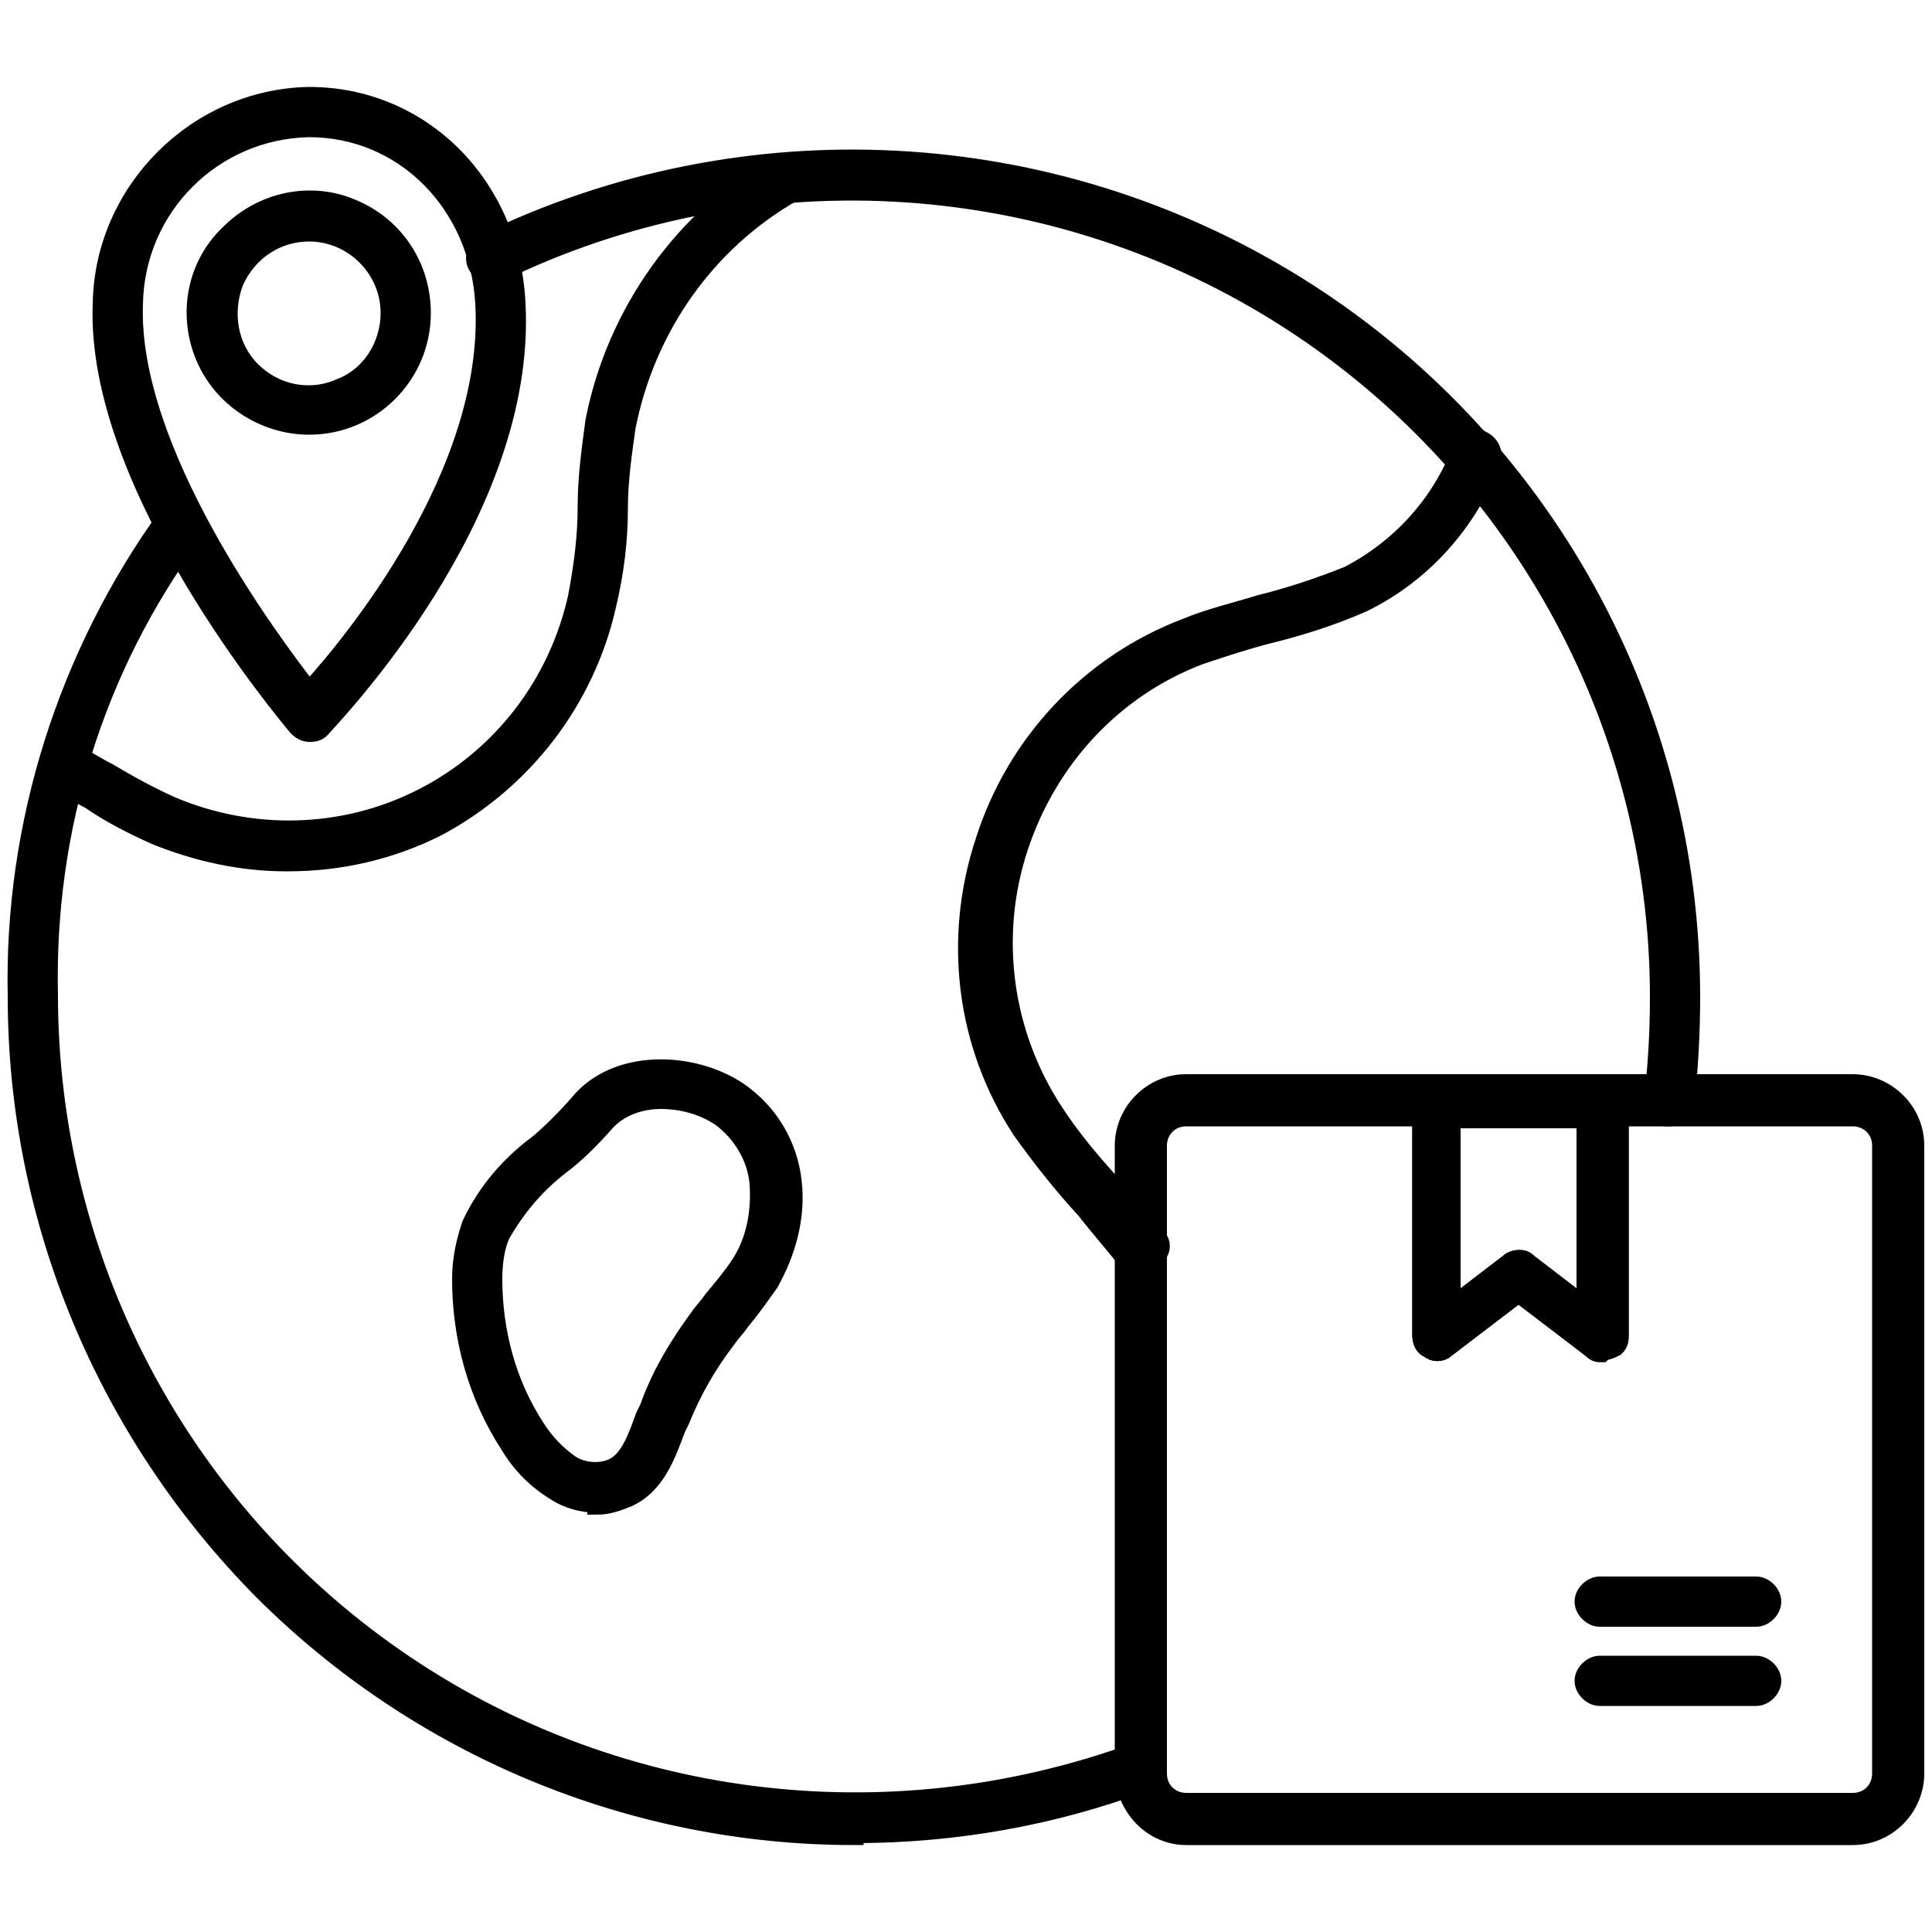
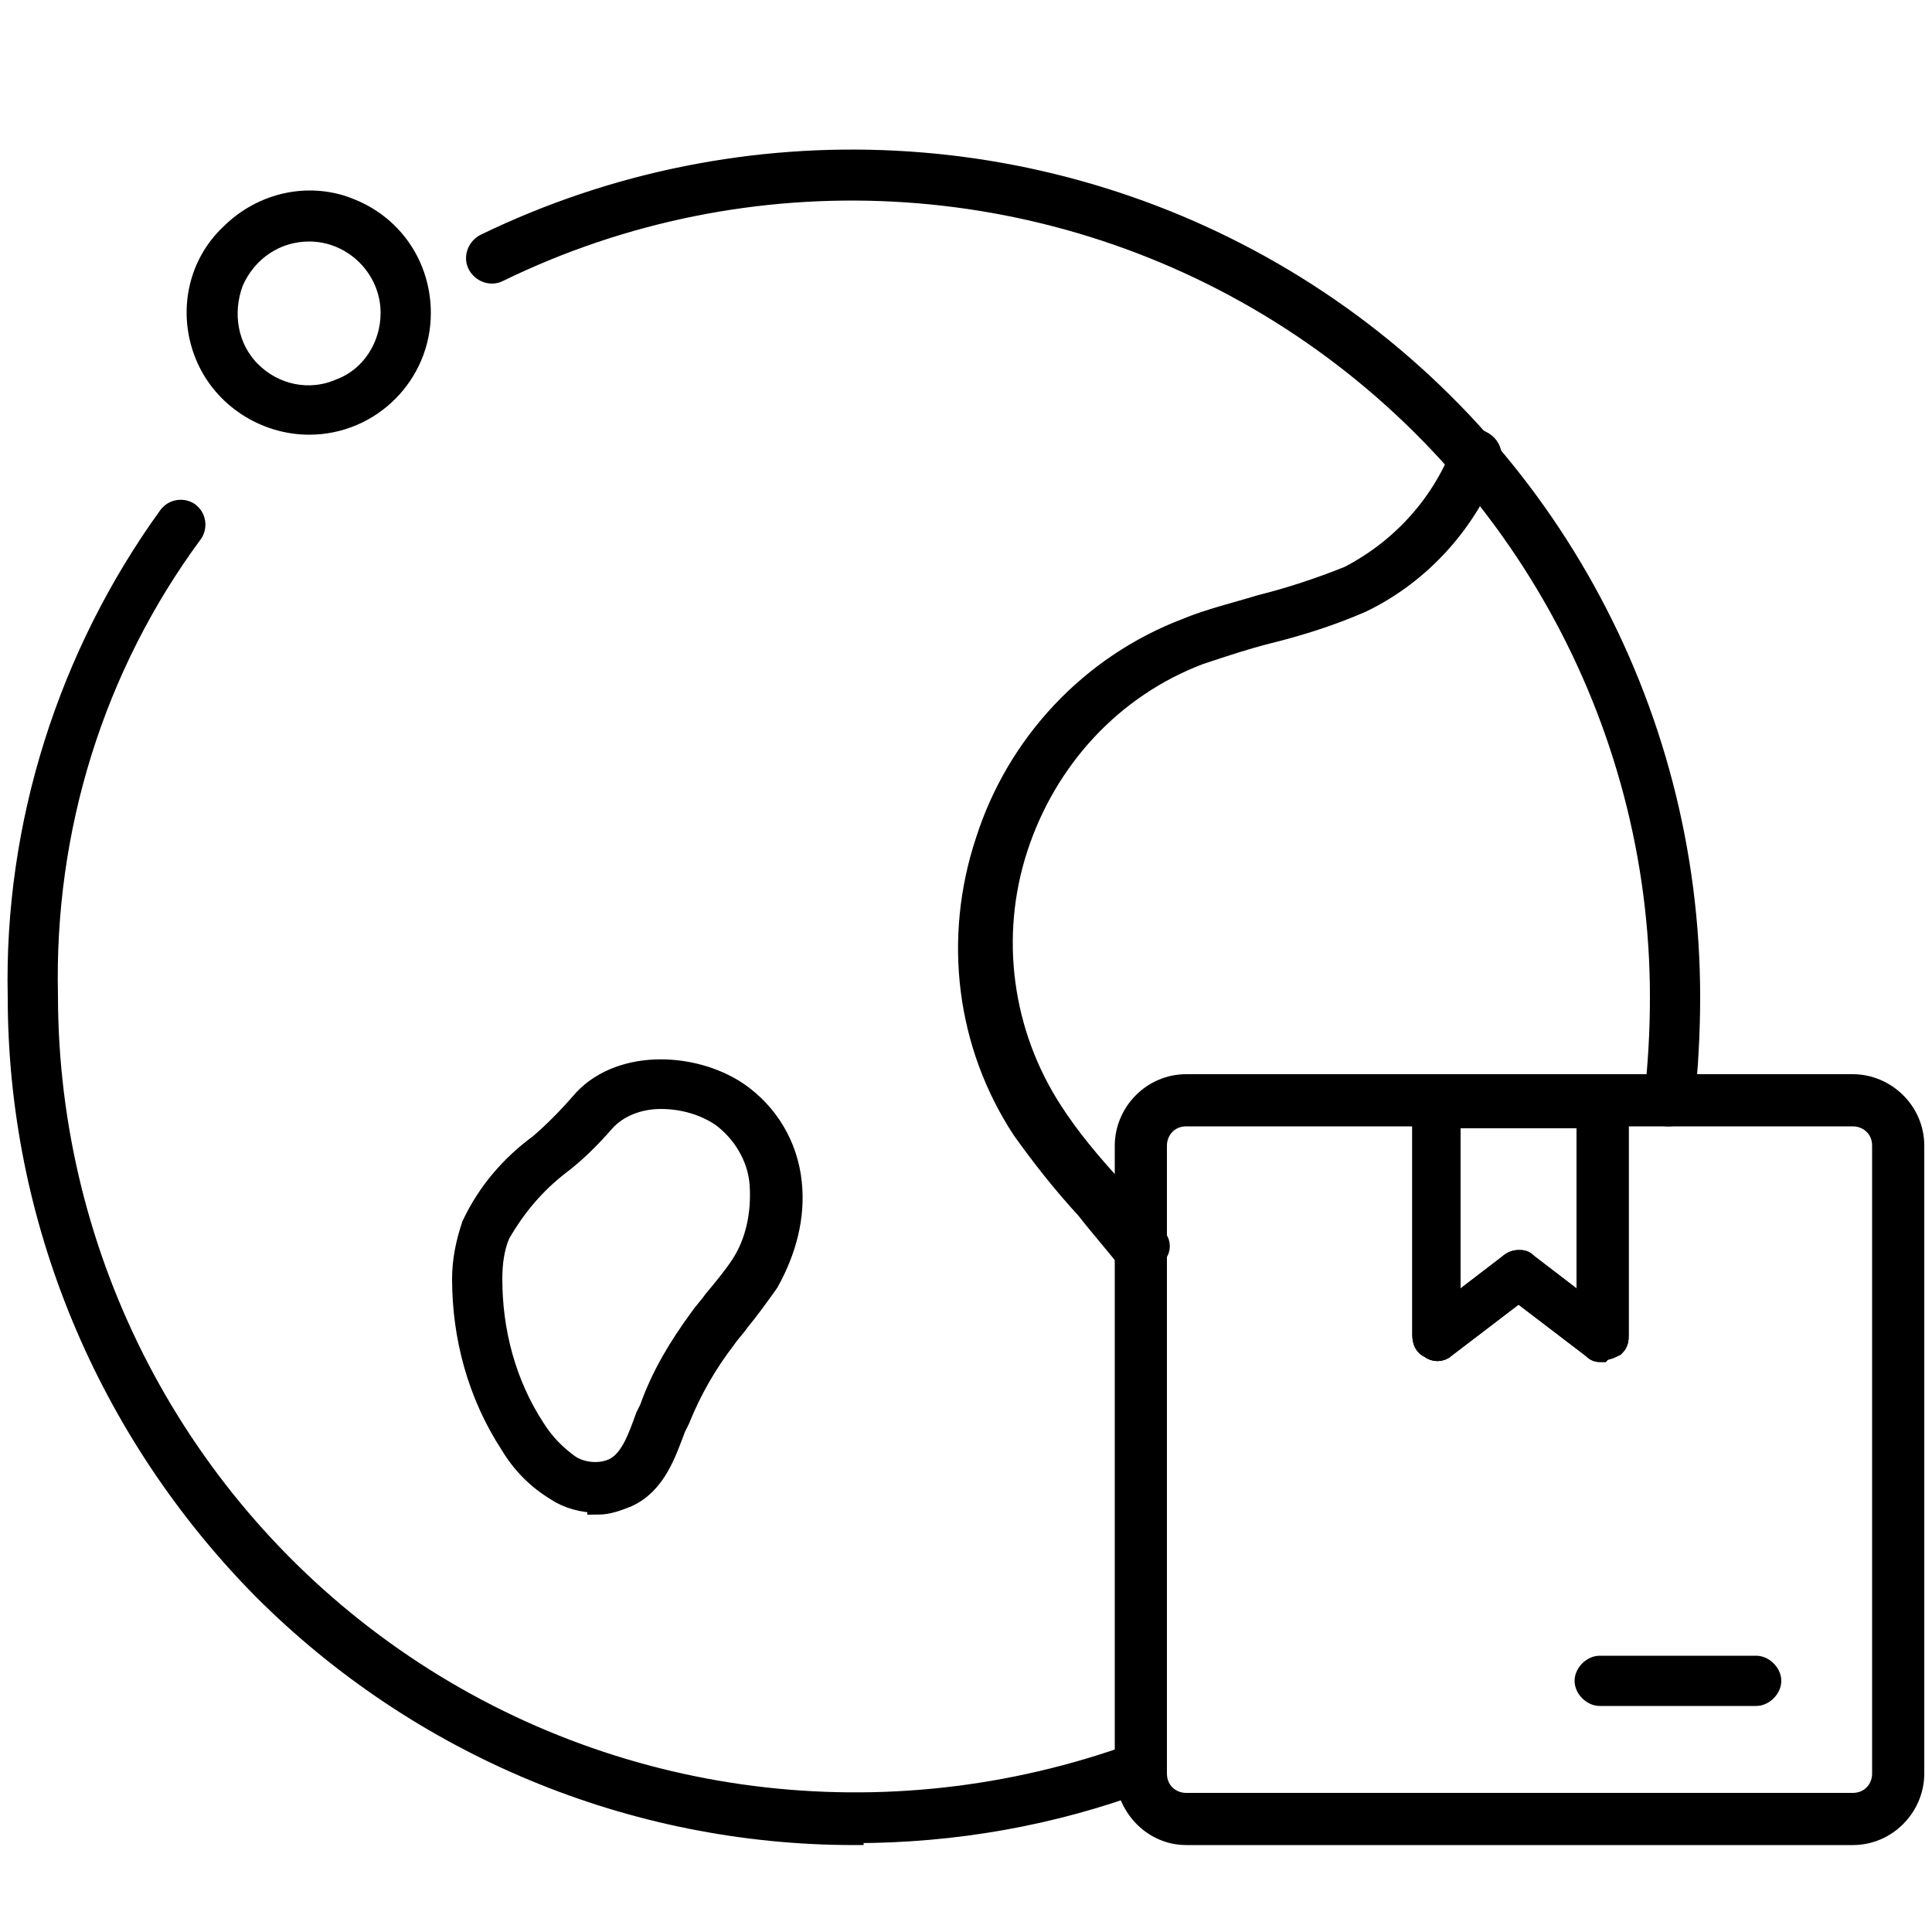
<svg xmlns="http://www.w3.org/2000/svg" id="Livello_1" data-name="Livello 1" version="1.1" viewBox="0 0 100 100">
  <defs>
    <style>
      .cls-1 {
        stroke-miterlimit: 10;
      }

      .cls-1, .cls-2 {
        fill: #000;
        stroke: #000;
      }

      .cls-2 {
        stroke-width: 1px;
      }
    </style>
  </defs>
-   <path class="cls-2" d="M44.2,95c-11.5,0-22.5-4.6-30.6-12.7C5.5,74.1.9,63.1.9,51.6c-.2-8.9,2.6-17.7,7.8-24.9.3-.4.8-.4,1.1-.2.4.3.4.8.2,1.1-5.1,6.9-7.7,15.3-7.5,23.9,0,13.7,6.7,26.5,17.9,34.3,11.2,7.8,25.5,9.6,38.4,4.9.4-.2.9,0,1,.5.2.4,0,.9-.5,1-4.8,1.8-9.9,2.7-15.1,2.7h0Z" />
+   <path class="cls-2" d="M44.2,95c-11.5,0-22.5-4.6-30.6-12.7C5.5,74.1.9,63.1.9,51.6c-.2-8.9,2.6-17.7,7.8-24.9.3-.4.8-.4,1.1-.2.4.3.4.8.2,1.1-5.1,6.9-7.7,15.3-7.5,23.9,0,13.7,6.7,26.5,17.9,34.3,11.2,7.8,25.5,9.6,38.4,4.9.4-.2.9,0,1,.5.2.4,0,.9-.5,1-4.8,1.8-9.9,2.7-15.1,2.7Z" />
  <path class="cls-2" d="M86.4,57.8s0,0-.1,0c-.4,0-.8-.5-.7-.9.2-1.8.3-3.5.3-5.3,0-14.4-7.5-27.8-19.7-35.4-12.2-7.6-27.5-8.4-40.4-2.1-.4.2-.9,0-1.1-.4-.2-.4,0-.9.4-1.1,13.4-6.5,29.3-5.7,42,2.2,12.7,7.9,20.4,21.8,20.4,36.8,0,1.8-.1,3.7-.3,5.5,0,.4-.4.7-.8.7Z" />
  <path class="cls-2" d="M59,65.6c-.3,0-.5-.1-.6-.3-.7-.9-1.5-1.8-2.2-2.7h0c-1.2-1.3-2.3-2.7-3.3-4.1-2.9-4.4-3.6-9.9-1.9-15,1.6-5,5.4-9.1,10.4-11,1.2-.5,2.5-.8,3.8-1.2,1.6-.4,3.1-.9,4.6-1.5,2.7-1.4,4.8-3.7,5.9-6.6,0-.2.2-.4.4-.4.2,0,.4,0,.6,0,.4.2.6.6.5,1-1.2,3.2-3.6,5.9-6.7,7.4-1.6.7-3.2,1.2-4.8,1.6-1.2.3-2.4.7-3.6,1.1-4.5,1.7-7.9,5.4-9.4,10-1.5,4.6-.8,9.6,1.8,13.6.9,1.4,2,2.7,3.1,3.9.8.9,1.6,1.8,2.3,2.7h0c.2.2.2.6,0,.8-.1.3-.4.5-.7.5Z" />
-   <path class="cls-2" d="M14.8,44.6c-2.3,0-4.6-.5-6.8-1.4-1.1-.5-2.3-1.1-3.3-1.8-.6-.3-1.1-.7-1.7-1-.4-.2-.5-.7-.3-1.1.2-.4.7-.5,1.1-.3.6.3,1.2.7,1.8,1h0c1,.6,2.1,1.2,3.2,1.7,4.2,1.8,9,1.7,13.1-.4,4.1-2.1,7-5.9,8-10.4.3-1.6.5-3.1.5-4.7,0-1.5.2-2.9.4-4.4,1.1-5.6,4.6-10.5,9.5-13.3.4-.2.9,0,1.1.3.2.4,0,.9-.3,1.1-4.6,2.6-7.7,7.1-8.7,12.2-.2,1.4-.4,2.8-.4,4.2,0,1.7-.2,3.3-.6,5-1.1,4.9-4.3,9.1-8.8,11.5-2.4,1.2-5,1.8-7.7,1.8Z" />
  <path class="cls-2" d="M30.9,77.8c-.7,0-1.5-.2-2.1-.6-1-.6-1.8-1.4-2.4-2.4-1.7-2.6-2.5-5.6-2.5-8.6,0-1,.2-1.9.5-2.8.8-1.7,2-3.1,3.5-4.2.7-.6,1.4-1.3,2.1-2.1,1.9-2.3,5.8-2.2,8.2-.6h0c1.6,1.1,2.6,2.8,2.8,4.7.2,1.8-.3,3.6-1.2,5.2-.5.7-1,1.4-1.5,2-.2.3-.5.6-.7.9h0c-1,1.3-1.8,2.7-2.4,4.2l-.2.4c-.5,1.3-1,2.9-2.5,3.6h0c-.5.2-1,.4-1.6.4ZM34.2,56.9c-1.1,0-2.2.4-2.9,1.2-.7.8-1.5,1.6-2.3,2.2-1.3,1-2.3,2.2-3.1,3.6-.3.7-.4,1.5-.4,2.3,0,2.7.7,5.4,2.2,7.7.5.8,1.1,1.4,1.8,1.9.6.4,1.5.5,2.2.2.9-.4,1.3-1.6,1.7-2.7l.2-.4h0c.6-1.7,1.5-3.2,2.6-4.7.2-.3.5-.6.7-.9.5-.6,1-1.2,1.4-1.8.8-1.2,1.1-2.7,1-4.2-.1-1.4-.9-2.7-2-3.5-.9-.6-2-.9-3.1-.9Z" />
  <path class="cls-2" d="M95.9,95h-34.5c-1.7,0-3.1-1.4-3.2-3.2v-32.5c0-1.7,1.4-3.2,3.2-3.2h34.5c1.7,0,3.2,1.4,3.2,3.2v32.5c0,1.7-1.4,3.2-3.2,3.2ZM61.4,57.8c-.9,0-1.5.7-1.5,1.5v32.5c0,.9.7,1.5,1.5,1.5h34.5c.9,0,1.5-.7,1.5-1.5v-32.5c0-.9-.7-1.5-1.5-1.5h-34.5Z" />
  <path class="cls-1" d="M82.9,70c-.2,0-.3,0-.5-.2l-3.8-2.9-3.8,2.9h0c-.2.2-.6.2-.8,0-.3-.1-.4-.4-.4-.7v-12.2c0-.4.4-.8.8-.8h8.6,0c.4,0,.8.4.8.8v12.2c0,.2,0,.4-.2.6-.2.1-.4.2-.6.2ZM78.6,65.2c.2,0,.3,0,.5.2l3,2.3v-9.8h-7v9.8l3-2.3c.1-.1.3-.2.5-.2Z" />
  <path class="cls-2" d="M78.6,65.2h0M78.6,65.2c.2,0,.3,0,.5.2l3,2.3v-9.8h-7v9.8l3-2.3c.1-.1.3-.2.5-.2ZM82.9,70c-.2,0-.3,0-.5-.2l-3.8-2.9-3.8,2.9h0c-.2.2-.6.2-.8,0-.3-.1-.4-.4-.4-.7v-12.2c0-.4.4-.8.8-.8h8.6,0c.4,0,.8.4.8.8v12.2c0,.2,0,.4-.2.6-.2.1-.4.2-.6.2Z" />
-   <path class="cls-2" d="M90.9,83.7h-8.1c-.4,0-.8-.4-.8-.8s.4-.8.8-.8h8.1c.4,0,.8.4.8.8s-.4.8-.8.8Z" />
  <path class="cls-2" d="M90.9,87.8h-8.1c-.4,0-.8-.4-.8-.8s.4-.8.8-.8h8.1c.4,0,.8.4.8.8s-.4.8-.8.8Z" />
-   <path class="cls-2" d="M16,37.9h0c-.2,0-.4-.1-.6-.3-.4-.5-10.5-12.4-10.1-21.9.1-5.8,4.9-10.6,10.7-10.7,5.8,0,10.4,4.6,10.7,10.7.6,11-9.7,21.5-10.1,22-.2.2-.4.2-.6.2h0ZM16,6.6c-5,.1-9,4.1-9.1,9.1-.3,7.6,7,17.4,9.1,20.1,2.2-2.4,9.6-11.3,9.1-20.1-.3-5.2-4.2-9.1-9.1-9.1Z" />
  <path class="cls-2" d="M16,22c-2.3,0-4.5-1.4-5.4-3.6-.9-2.2-.4-4.7,1.3-6.3,1.7-1.7,4.2-2.2,6.3-1.3,2.2.9,3.6,3,3.6,5.4,0,3.2-2.6,5.8-5.8,5.8ZM16,12c-1.7,0-3.2,1-3.9,2.6-.6,1.6-.3,3.4.9,4.6,1.2,1.2,3,1.6,4.6.9,1.6-.6,2.6-2.2,2.6-3.9,0-2.3-1.9-4.2-4.2-4.2Z" />
</svg>